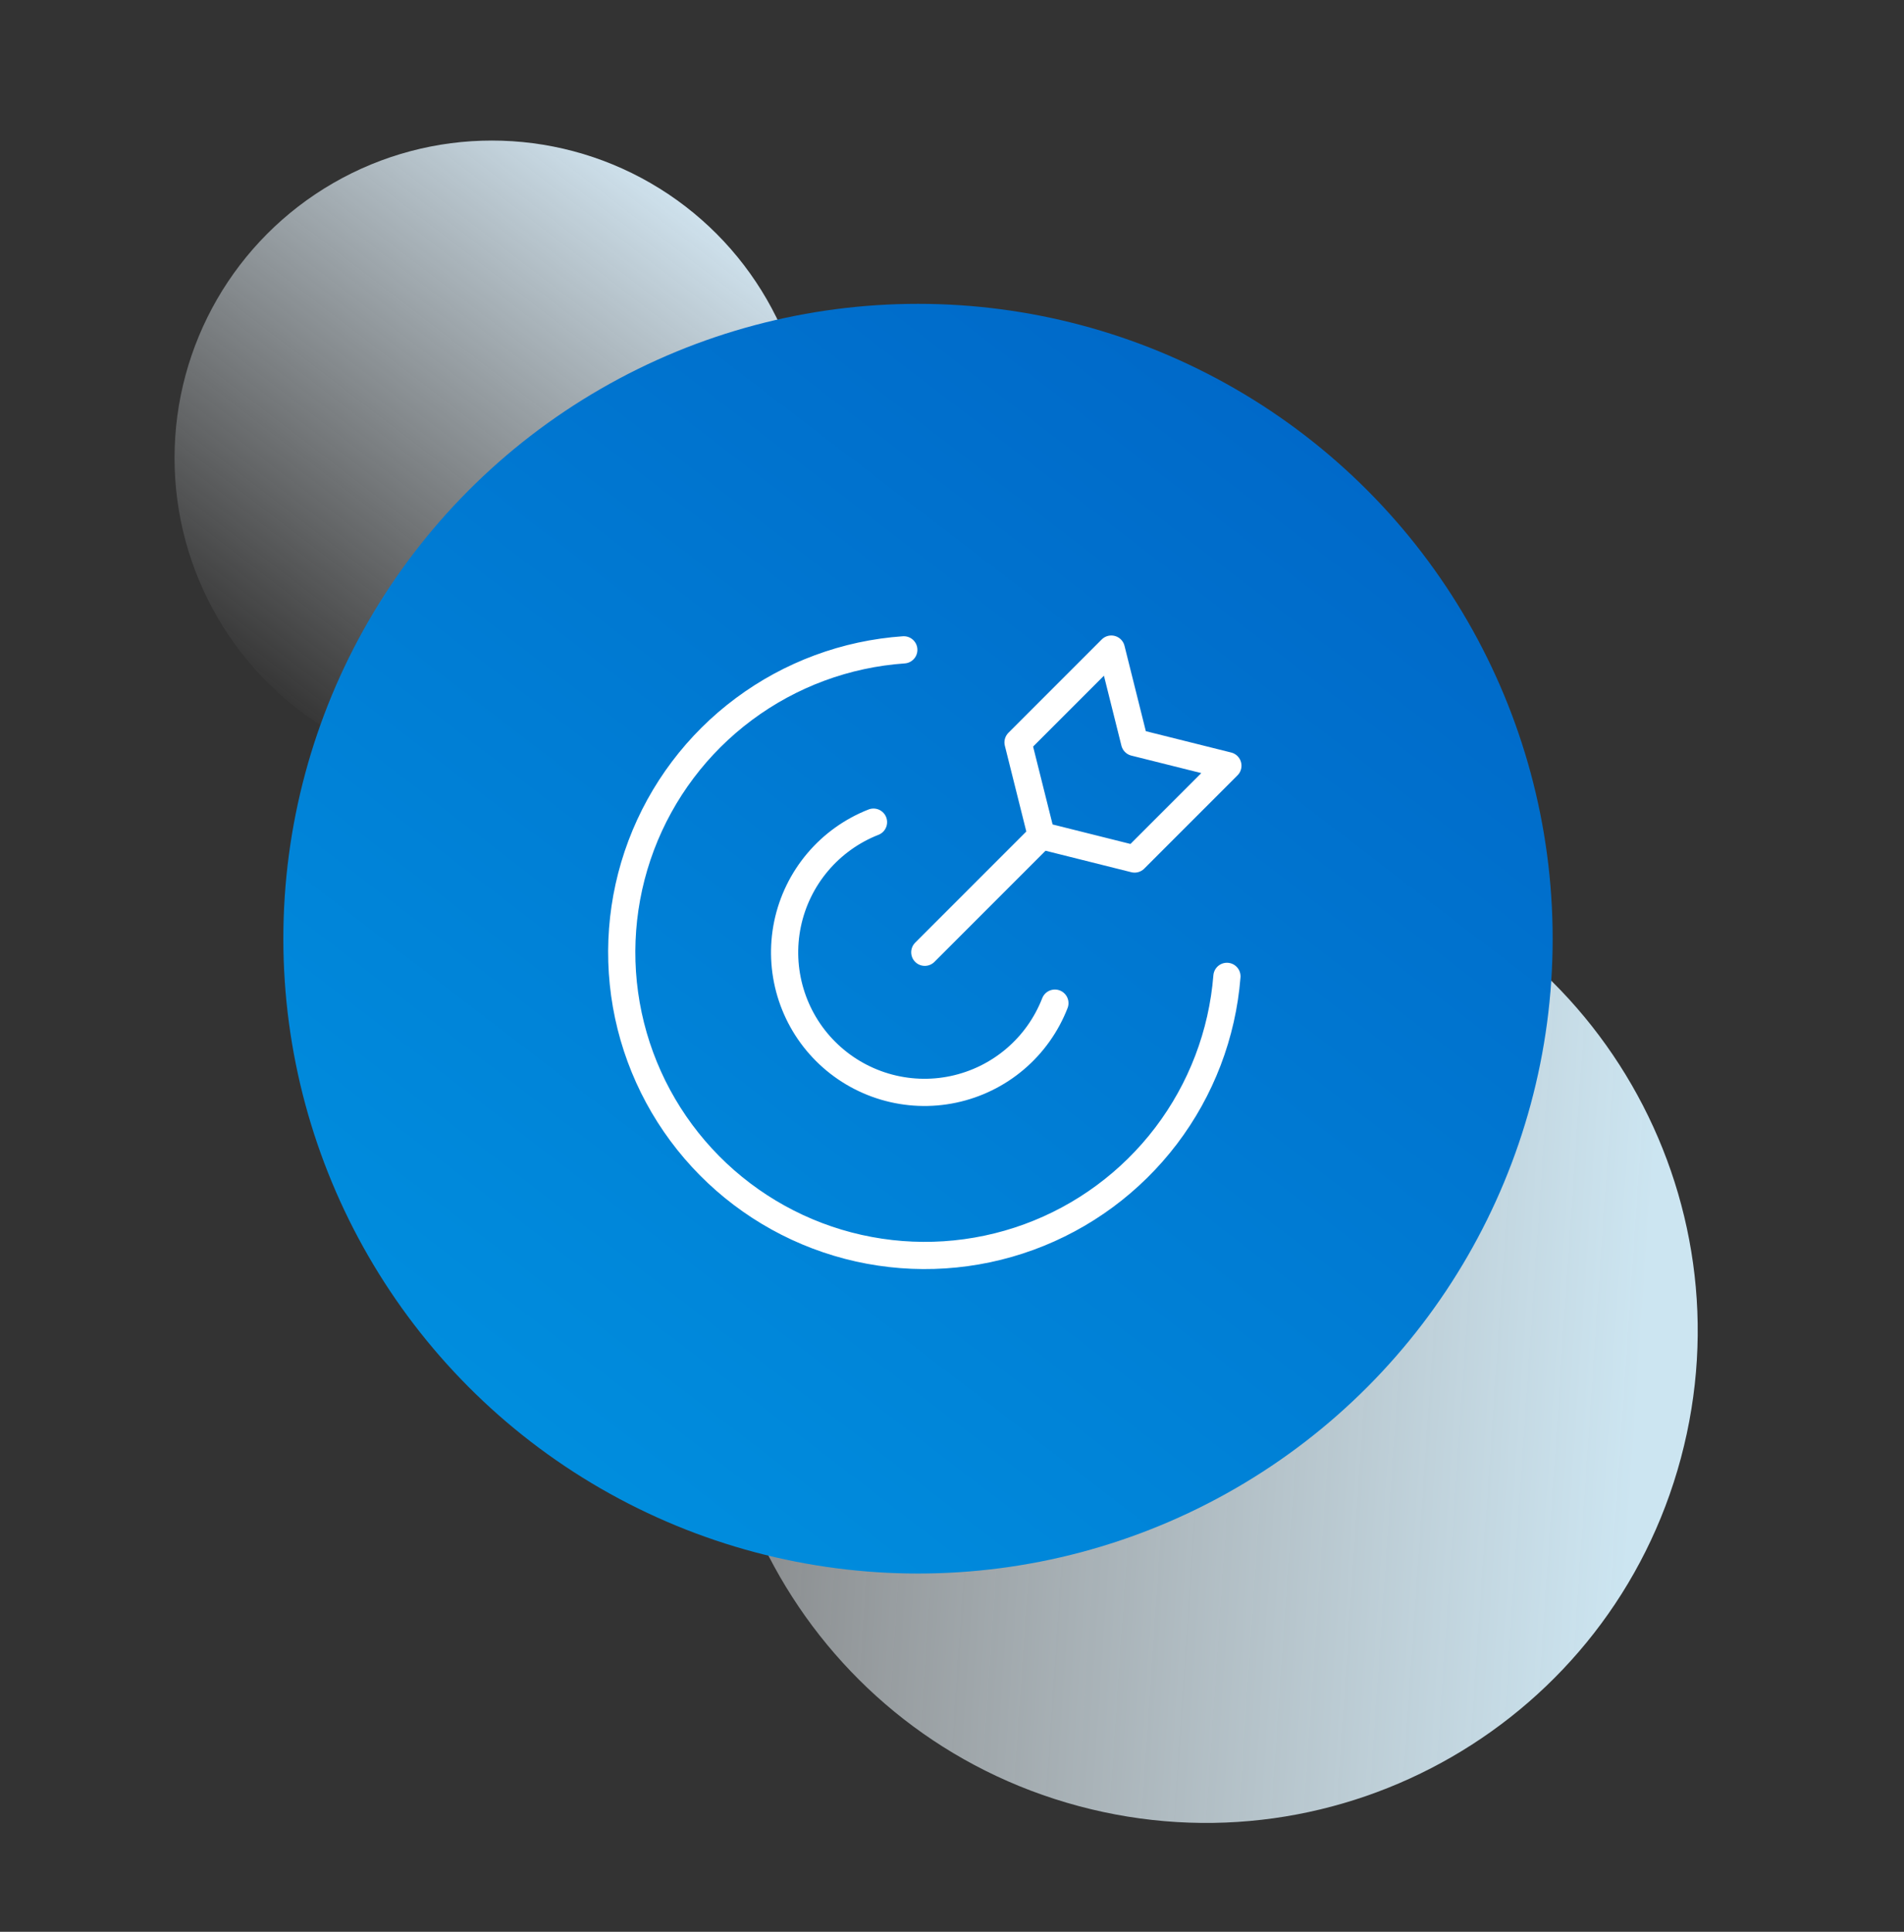
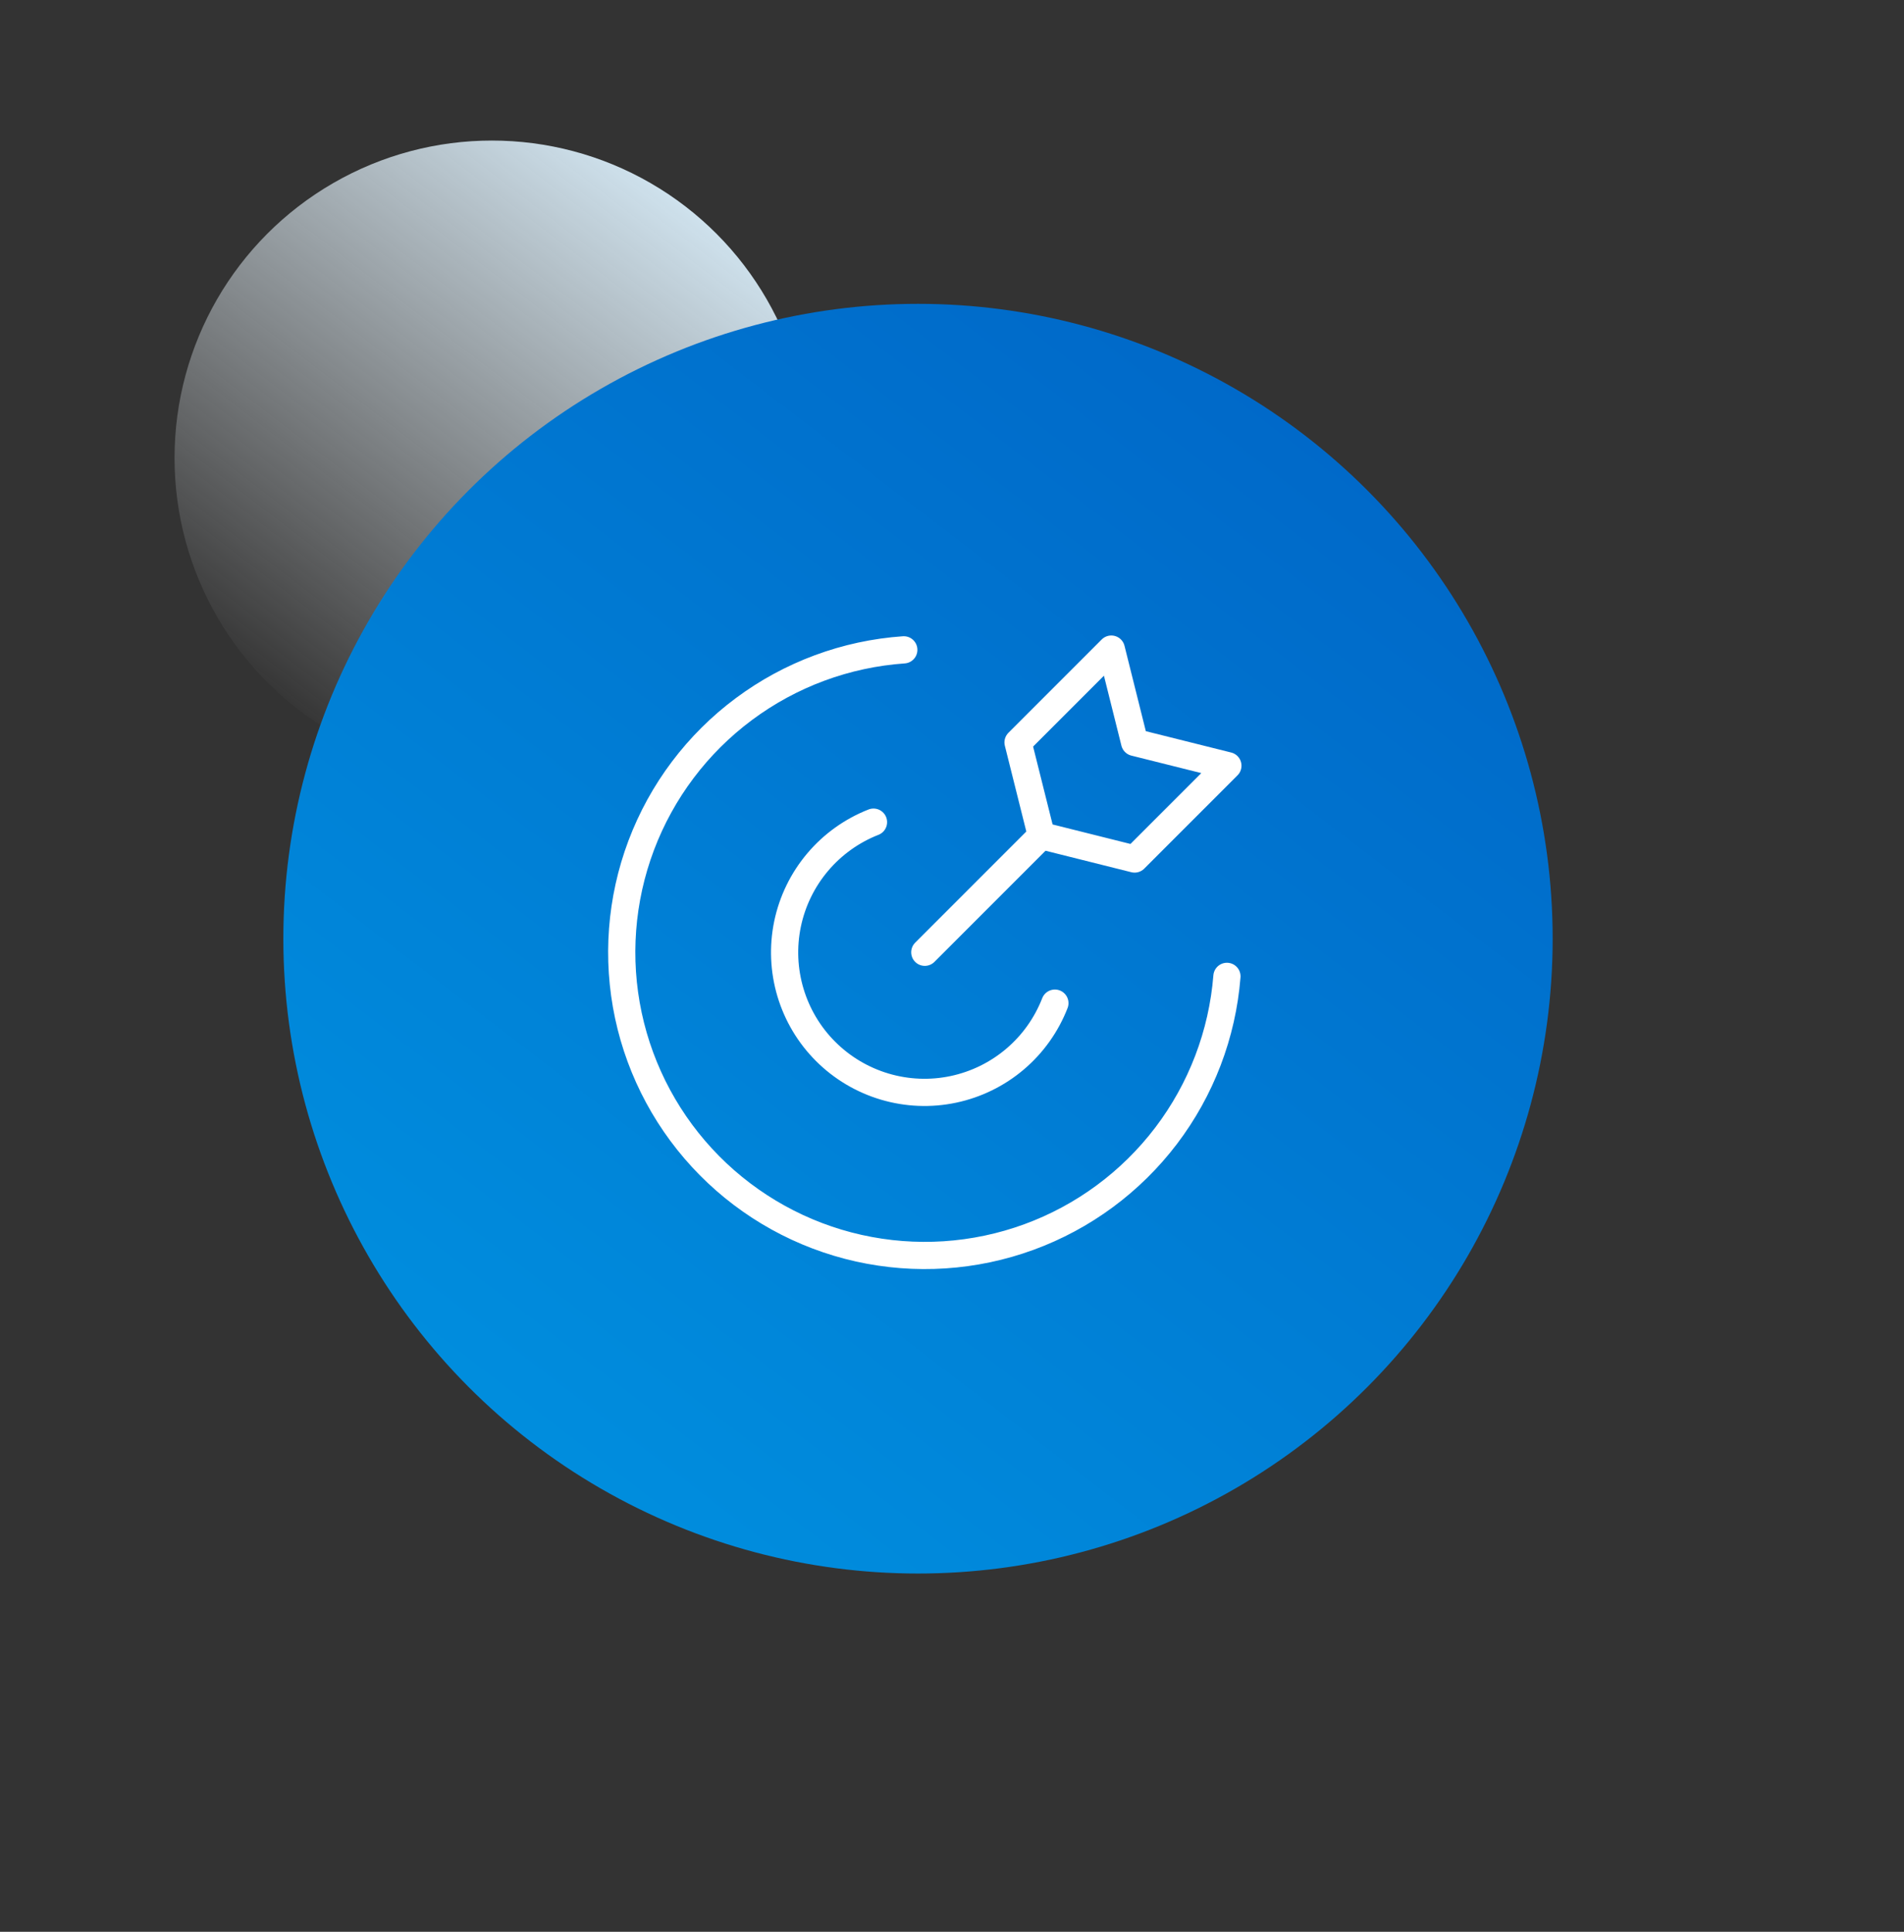
<svg xmlns="http://www.w3.org/2000/svg" width="70" height="71" viewBox="0 0 70 71" fill="none">
  <rect x="0" y="0" width="70" height="71" fill="#333333" stroke="none" />
  <circle cx="18.084" cy="16.833" r="11.667" fill="url(#paint0_linear_3540_16839)" />
-   <path d="M61.796 53.596C59.212 63.24 49.299 68.964 39.654 66.379C30.01 63.795 24.286 53.882 26.87 44.237C29.455 34.593 39.368 28.869 49.013 31.454C58.657 34.038 64.38 43.951 61.796 53.596Z" fill="url(#paint1_linear_3540_16839)" />
  <circle cx="33.75" cy="34.5" r="23.333" fill="url(#paint2_linear_3540_16839)" />
  <g clip-path="url(#clip0_3540_16839)">
    <path d="M45.108 35.885C44.939 38.011 44.163 40.044 42.872 41.743C41.581 43.441 39.83 44.734 37.827 45.466C35.823 46.199 33.651 46.34 31.569 45.875C29.488 45.41 27.583 44.356 26.082 42.84C24.581 41.324 23.547 39.409 23.102 37.323C22.658 35.236 22.822 33.066 23.574 31.07C24.327 29.074 25.637 27.335 27.348 26.062C29.059 24.788 31.1 24.032 33.228 23.884" stroke="white" stroke-linecap="round" stroke-linejoin="round" />
    <path d="M38.783 36.869C38.473 37.665 37.97 38.373 37.318 38.926C36.667 39.479 35.888 39.861 35.051 40.038C34.215 40.215 33.348 40.18 32.528 39.937C31.709 39.694 30.962 39.251 30.357 38.647C29.752 38.044 29.307 37.299 29.062 36.48C28.817 35.661 28.78 34.794 28.954 33.957C29.129 33.12 29.509 32.34 30.061 31.687C30.613 31.034 31.318 30.529 32.114 30.217M34 35L38.286 30.714M38.286 30.714L41.714 31.572L45.143 28.143L41.714 27.286L40.857 23.857L37.428 27.286L38.286 30.714Z" stroke="white" stroke-linecap="round" stroke-linejoin="round" />
  </g>
  <defs>
    <linearGradient id="paint0_linear_3540_16839" x1="26.186" y1="7.435" x2="11.278" y2="26.88" gradientUnits="userSpaceOnUse">
      <stop stop-color="#D2E6F2" />
      <stop offset="1" stop-color="#F4F8FB" stop-opacity="0" />
    </linearGradient>
    <linearGradient id="paint1_linear_3540_16839" x1="60.286" y1="51.31" x2="22.191" y2="48.727" gradientUnits="userSpaceOnUse">
      <stop stop-color="#CCE5F1" />
      <stop offset="1" stop-color="#F4F8FB" stop-opacity="0.37" />
    </linearGradient>
    <linearGradient id="paint2_linear_3540_16839" x1="49.954" y1="15.704" x2="20.139" y2="54.593" gradientUnits="userSpaceOnUse">
      <stop stop-color="#0068C8" />
      <stop offset="1" stop-color="#008EDE" />
    </linearGradient>
    <clipPath id="clip0_3540_16839">
      <rect width="24" height="24" fill="white" transform="translate(22 23)" />
    </clipPath>
  </defs>
</svg>